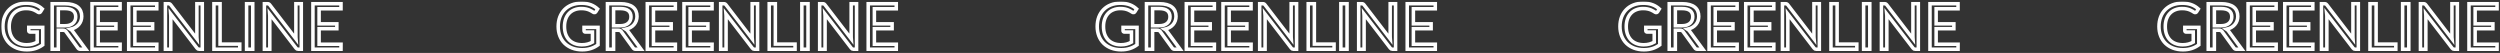
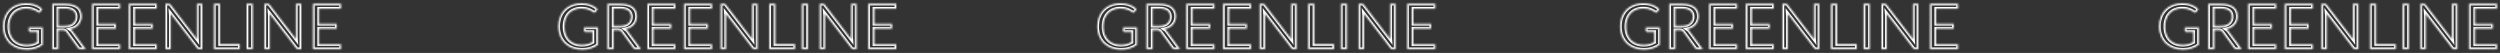
<svg xmlns="http://www.w3.org/2000/svg" width="1416" height="30" viewBox="0 0 1416 30" fill="none">
  <rect x="0" y="0" width="1416" height="30" fill="#333333" stroke="none" />
  <mask id="path-1-outside-1_92_361" maskUnits="userSpaceOnUse" x="0.655" y="0.815" width="1415" height="29" fill="black">
-     <rect fill="white" x="0.655" y="0.815" width="1415" height="29" />
-     <path d="M24.209 25.395C22.913 26.331 21.527 27.033 20.051 27.501C18.587 27.957 16.979 28.185 15.227 28.185C13.151 28.185 11.279 27.867 9.611 27.231C7.943 26.583 6.515 25.683 5.327 24.531C4.151 23.367 3.245 21.975 2.609 20.355C1.973 18.735 1.655 16.953 1.655 15.009C1.655 13.041 1.961 11.247 2.573 9.627C3.197 8.007 4.079 6.621 5.219 5.469C6.359 4.305 7.745 3.405 9.377 2.769C11.009 2.133 12.833 1.815 14.849 1.815C15.869 1.815 16.817 1.893 17.693 2.049C18.569 2.193 19.379 2.409 20.123 2.697C20.867 2.973 21.557 3.315 22.193 3.723C22.829 4.119 23.423 4.569 23.975 5.073L22.985 6.657C22.829 6.897 22.625 7.053 22.373 7.125C22.133 7.185 21.863 7.125 21.563 6.945C21.275 6.777 20.945 6.573 20.573 6.333C20.201 6.093 19.745 5.865 19.205 5.649C18.677 5.421 18.047 5.229 17.315 5.073C16.595 4.917 15.737 4.839 14.741 4.839C13.289 4.839 11.975 5.079 10.799 5.559C9.623 6.027 8.621 6.705 7.793 7.593C6.965 8.469 6.329 9.537 5.885 10.797C5.441 12.045 5.219 13.449 5.219 15.009C5.219 16.629 5.447 18.081 5.903 19.365C6.371 20.637 7.031 21.723 7.883 22.623C8.747 23.511 9.791 24.189 11.015 24.657C12.239 25.125 13.613 25.359 15.137 25.359C15.737 25.359 16.295 25.323 16.811 25.251C17.339 25.179 17.843 25.083 18.323 24.963C18.803 24.831 19.265 24.675 19.709 24.495C20.153 24.303 20.603 24.087 21.059 23.847V18.159H17.045C16.817 18.159 16.631 18.093 16.487 17.961C16.355 17.829 16.289 17.667 16.289 17.475V15.495H24.209V25.395ZM33.028 17.133V27.897H29.554V2.103H36.844C38.476 2.103 39.886 2.271 41.074 2.607C42.262 2.931 43.24 3.405 44.008 4.029C44.788 4.653 45.364 5.409 45.736 6.297C46.108 7.173 46.294 8.157 46.294 9.249C46.294 10.161 46.15 11.013 45.862 11.805C45.574 12.597 45.154 13.311 44.602 13.947C44.062 14.571 43.396 15.111 42.604 15.567C41.824 16.011 40.936 16.341 39.94 16.557C40.396 16.845 40.78 17.211 41.092 17.655L48.616 27.897H45.52C44.884 27.897 44.416 27.651 44.116 27.159L37.42 17.943C37.216 17.655 36.994 17.451 36.754 17.331C36.526 17.199 36.166 17.133 35.674 17.133H33.028ZM33.028 14.595H36.7C37.708 14.595 38.596 14.475 39.364 14.235C40.144 13.983 40.792 13.635 41.308 13.191C41.836 12.735 42.232 12.195 42.496 11.571C42.76 10.947 42.892 10.257 42.892 9.501C42.892 7.965 42.388 6.807 41.38 6.027C40.372 5.247 38.86 4.857 36.844 4.857H33.028V14.595ZM68.018 2.103V4.947H55.616V13.515H65.66V16.251H55.616V25.053H68.036L68.018 27.897H52.124V2.103H68.018ZM88.796 2.103V4.947H76.394V13.515H86.438V16.251H76.394V25.053H88.814L88.796 27.897H72.902V2.103H88.796ZM95.479 2.103C95.635 2.103 95.767 2.115 95.875 2.139C95.983 2.151 96.079 2.181 96.163 2.229C96.247 2.265 96.331 2.325 96.415 2.409C96.499 2.481 96.589 2.577 96.685 2.697L111.607 22.119C111.583 21.807 111.559 21.507 111.535 21.219C111.523 20.919 111.517 20.637 111.517 20.373V2.103H114.577V27.897H112.831C112.555 27.897 112.321 27.849 112.129 27.753C111.949 27.657 111.769 27.495 111.589 27.267L96.667 7.845C96.691 8.145 96.709 8.439 96.721 8.727C96.733 9.015 96.739 9.279 96.739 9.519V27.897H93.679V2.103H95.479ZM124.645 24.963H135.805V27.897H121.171V2.103H124.645V24.963ZM143.155 27.897H139.663V2.103H143.155V27.897ZM151.553 2.103C151.709 2.103 151.841 2.115 151.949 2.139C152.057 2.151 152.153 2.181 152.237 2.229C152.321 2.265 152.405 2.325 152.489 2.409C152.573 2.481 152.663 2.577 152.759 2.697L167.681 22.119C167.657 21.807 167.633 21.507 167.609 21.219C167.597 20.919 167.591 20.637 167.591 20.373V2.103H170.651V27.897H168.905C168.629 27.897 168.395 27.849 168.203 27.753C168.023 27.657 167.843 27.495 167.663 27.267L152.741 7.845C152.765 8.145 152.783 8.439 152.795 8.727C152.807 9.015 152.813 9.279 152.813 9.519V27.897H149.753V2.103H151.553ZM193.139 2.103V4.947H180.737V13.515H190.781V16.251H180.737V25.053H193.157L193.139 27.897H177.245V2.103H193.139ZM338.717 25.395C337.421 26.331 336.035 27.033 334.559 27.501C333.095 27.957 331.487 28.185 329.735 28.185C327.659 28.185 325.787 27.867 324.119 27.231C322.451 26.583 321.023 25.683 319.835 24.531C318.659 23.367 317.753 21.975 317.117 20.355C316.481 18.735 316.163 16.953 316.163 15.009C316.163 13.041 316.469 11.247 317.081 9.627C317.705 8.007 318.587 6.621 319.727 5.469C320.867 4.305 322.253 3.405 323.885 2.769C325.517 2.133 327.341 1.815 329.357 1.815C330.377 1.815 331.325 1.893 332.201 2.049C333.077 2.193 333.887 2.409 334.631 2.697C335.375 2.973 336.065 3.315 336.701 3.723C337.337 4.119 337.931 4.569 338.483 5.073L337.493 6.657C337.337 6.897 337.133 7.053 336.881 7.125C336.641 7.185 336.371 7.125 336.071 6.945C335.783 6.777 335.453 6.573 335.081 6.333C334.709 6.093 334.253 5.865 333.713 5.649C333.185 5.421 332.555 5.229 331.823 5.073C331.103 4.917 330.245 4.839 329.249 4.839C327.797 4.839 326.483 5.079 325.307 5.559C324.131 6.027 323.129 6.705 322.301 7.593C321.473 8.469 320.837 9.537 320.393 10.797C319.949 12.045 319.727 13.449 319.727 15.009C319.727 16.629 319.955 18.081 320.411 19.365C320.879 20.637 321.539 21.723 322.391 22.623C323.255 23.511 324.299 24.189 325.523 24.657C326.747 25.125 328.121 25.359 329.645 25.359C330.245 25.359 330.803 25.323 331.319 25.251C331.847 25.179 332.351 25.083 332.831 24.963C333.311 24.831 333.773 24.675 334.217 24.495C334.661 24.303 335.111 24.087 335.567 23.847V18.159H331.553C331.325 18.159 331.139 18.093 330.995 17.961C330.863 17.829 330.797 17.667 330.797 17.475V15.495H338.717V25.395ZM347.536 17.133V27.897H344.062V2.103H351.352C352.984 2.103 354.394 2.271 355.582 2.607C356.77 2.931 357.748 3.405 358.516 4.029C359.296 4.653 359.872 5.409 360.244 6.297C360.616 7.173 360.802 8.157 360.802 9.249C360.802 10.161 360.658 11.013 360.37 11.805C360.082 12.597 359.662 13.311 359.11 13.947C358.57 14.571 357.904 15.111 357.112 15.567C356.332 16.011 355.444 16.341 354.448 16.557C354.904 16.845 355.288 17.211 355.6 17.655L363.124 27.897H360.028C359.392 27.897 358.924 27.651 358.624 27.159L351.928 17.943C351.724 17.655 351.502 17.451 351.262 17.331C351.034 17.199 350.674 17.133 350.182 17.133H347.536ZM347.536 14.595H351.208C352.216 14.595 353.104 14.475 353.872 14.235C354.652 13.983 355.3 13.635 355.816 13.191C356.344 12.735 356.74 12.195 357.004 11.571C357.268 10.947 357.4 10.257 357.4 9.501C357.4 7.965 356.896 6.807 355.888 6.027C354.88 5.247 353.368 4.857 351.352 4.857H347.536V14.595ZM382.526 2.103V4.947H370.124V13.515H380.168V16.251H370.124V25.053H382.544L382.526 27.897H366.632V2.103H382.526ZM403.303 2.103V4.947H390.901V13.515H400.945V16.251H390.901V25.053H403.321L403.303 27.897H387.409V2.103H403.303ZM409.987 2.103C410.143 2.103 410.275 2.115 410.383 2.139C410.491 2.151 410.587 2.181 410.671 2.229C410.755 2.265 410.839 2.325 410.923 2.409C411.007 2.481 411.097 2.577 411.193 2.697L426.115 22.119C426.091 21.807 426.067 21.507 426.043 21.219C426.031 20.919 426.025 20.637 426.025 20.373V2.103H429.085V27.897H427.339C427.063 27.897 426.829 27.849 426.637 27.753C426.457 27.657 426.277 27.495 426.097 27.267L411.175 7.845C411.199 8.145 411.217 8.439 411.229 8.727C411.241 9.015 411.247 9.279 411.247 9.519V27.897H408.187V2.103H409.987ZM439.153 24.963H450.313V27.897H435.679V2.103H439.153V24.963ZM457.663 27.897H454.171V2.103H457.663V27.897ZM466.061 2.103C466.217 2.103 466.349 2.115 466.457 2.139C466.565 2.151 466.661 2.181 466.745 2.229C466.829 2.265 466.913 2.325 466.997 2.409C467.081 2.481 467.171 2.577 467.267 2.697L482.189 22.119C482.165 21.807 482.141 21.507 482.117 21.219C482.105 20.919 482.099 20.637 482.099 20.373V2.103H485.159V27.897H483.413C483.137 27.897 482.903 27.849 482.711 27.753C482.531 27.657 482.351 27.495 482.171 27.267L467.249 7.845C467.273 8.145 467.291 8.439 467.303 8.727C467.315 9.015 467.321 9.279 467.321 9.519V27.897H464.261V2.103H466.061ZM507.647 2.103V4.947H495.245V13.515H505.289V16.251H495.245V25.053H507.665L507.647 27.897H491.753V2.103H507.647ZM644.014 25.395C642.718 26.331 641.332 27.033 639.856 27.501C638.392 27.957 636.784 28.185 635.032 28.185C632.956 28.185 631.084 27.867 629.416 27.231C627.748 26.583 626.32 25.683 625.132 24.531C623.956 23.367 623.05 21.975 622.414 20.355C621.778 18.735 621.46 16.953 621.46 15.009C621.46 13.041 621.766 11.247 622.378 9.627C623.002 8.007 623.884 6.621 625.024 5.469C626.164 4.305 627.55 3.405 629.182 2.769C630.814 2.133 632.638 1.815 634.654 1.815C635.674 1.815 636.622 1.893 637.498 2.049C638.374 2.193 639.184 2.409 639.928 2.697C640.672 2.973 641.362 3.315 641.998 3.723C642.634 4.119 643.228 4.569 643.78 5.073L642.79 6.657C642.634 6.897 642.43 7.053 642.178 7.125C641.938 7.185 641.668 7.125 641.368 6.945C641.08 6.777 640.75 6.573 640.378 6.333C640.006 6.093 639.55 5.865 639.01 5.649C638.482 5.421 637.852 5.229 637.12 5.073C636.4 4.917 635.542 4.839 634.546 4.839C633.094 4.839 631.78 5.079 630.604 5.559C629.428 6.027 628.426 6.705 627.598 7.593C626.77 8.469 626.134 9.537 625.69 10.797C625.246 12.045 625.024 13.449 625.024 15.009C625.024 16.629 625.252 18.081 625.708 19.365C626.176 20.637 626.836 21.723 627.688 22.623C628.552 23.511 629.596 24.189 630.82 24.657C632.044 25.125 633.418 25.359 634.942 25.359C635.542 25.359 636.1 25.323 636.616 25.251C637.144 25.179 637.648 25.083 638.128 24.963C638.608 24.831 639.07 24.675 639.514 24.495C639.958 24.303 640.408 24.087 640.864 23.847V18.159H636.85C636.622 18.159 636.436 18.093 636.292 17.961C636.16 17.829 636.094 17.667 636.094 17.475V15.495H644.014V25.395ZM652.833 17.133V27.897H649.359V2.103H656.649C658.281 2.103 659.691 2.271 660.879 2.607C662.067 2.931 663.045 3.405 663.813 4.029C664.593 4.653 665.169 5.409 665.541 6.297C665.913 7.173 666.099 8.157 666.099 9.249C666.099 10.161 665.955 11.013 665.667 11.805C665.379 12.597 664.959 13.311 664.407 13.947C663.867 14.571 663.201 15.111 662.409 15.567C661.629 16.011 660.741 16.341 659.745 16.557C660.201 16.845 660.585 17.211 660.897 17.655L668.421 27.897H665.325C664.689 27.897 664.221 27.651 663.921 27.159L657.225 17.943C657.021 17.655 656.799 17.451 656.559 17.331C656.331 17.199 655.971 17.133 655.479 17.133H652.833ZM652.833 14.595H656.505C657.513 14.595 658.401 14.475 659.169 14.235C659.949 13.983 660.597 13.635 661.113 13.191C661.641 12.735 662.037 12.195 662.301 11.571C662.565 10.947 662.697 10.257 662.697 9.501C662.697 7.965 662.193 6.807 661.185 6.027C660.177 5.247 658.665 4.857 656.649 4.857H652.833V14.595ZM687.823 2.103V4.947H675.421V13.515H685.465V16.251H675.421V25.053H687.841L687.823 27.897H671.929V2.103H687.823ZM708.6 2.103V4.947H696.198V13.515H706.242V16.251H696.198V25.053H708.618L708.6 27.897H692.706V2.103H708.6ZM715.284 2.103C715.44 2.103 715.572 2.115 715.68 2.139C715.788 2.151 715.884 2.181 715.968 2.229C716.052 2.265 716.136 2.325 716.22 2.409C716.304 2.481 716.394 2.577 716.49 2.697L731.412 22.119C731.388 21.807 731.364 21.507 731.34 21.219C731.328 20.919 731.322 20.637 731.322 20.373V2.103H734.382V27.897H732.636C732.36 27.897 732.126 27.849 731.934 27.753C731.754 27.657 731.574 27.495 731.394 27.267L716.472 7.845C716.496 8.145 716.514 8.439 716.526 8.727C716.538 9.015 716.544 9.279 716.544 9.519V27.897H713.484V2.103H715.284ZM744.45 24.963H755.61V27.897H740.976V2.103H744.45V24.963ZM762.96 27.897H759.468V2.103H762.96V27.897ZM771.358 2.103C771.514 2.103 771.646 2.115 771.754 2.139C771.862 2.151 771.958 2.181 772.042 2.229C772.126 2.265 772.21 2.325 772.294 2.409C772.378 2.481 772.468 2.577 772.564 2.697L787.486 22.119C787.462 21.807 787.438 21.507 787.414 21.219C787.402 20.919 787.396 20.637 787.396 20.373V2.103H790.456V27.897H788.71C788.434 27.897 788.2 27.849 788.008 27.753C787.828 27.657 787.648 27.495 787.468 27.267L772.546 7.845C772.57 8.145 772.588 8.439 772.6 8.727C772.612 9.015 772.618 9.279 772.618 9.519V27.897H769.558V2.103H771.358ZM812.944 2.103V4.947H800.542V13.515H810.586V16.251H800.542V25.053H812.962L812.944 27.897H797.05V2.103H812.944ZM940.1 25.395C938.804 26.331 937.418 27.033 935.942 27.501C934.478 27.957 932.87 28.185 931.118 28.185C929.042 28.185 927.17 27.867 925.502 27.231C923.834 26.583 922.406 25.683 921.218 24.531C920.042 23.367 919.136 21.975 918.5 20.355C917.864 18.735 917.546 16.953 917.546 15.009C917.546 13.041 917.852 11.247 918.464 9.627C919.088 8.007 919.97 6.621 921.11 5.469C922.25 4.305 923.636 3.405 925.268 2.769C926.9 2.133 928.724 1.815 930.74 1.815C931.76 1.815 932.708 1.893 933.584 2.049C934.46 2.193 935.27 2.409 936.014 2.697C936.758 2.973 937.448 3.315 938.084 3.723C938.72 4.119 939.314 4.569 939.866 5.073L938.876 6.657C938.72 6.897 938.516 7.053 938.264 7.125C938.024 7.185 937.754 7.125 937.454 6.945C937.166 6.777 936.836 6.573 936.464 6.333C936.092 6.093 935.636 5.865 935.096 5.649C934.568 5.421 933.938 5.229 933.206 5.073C932.486 4.917 931.628 4.839 930.632 4.839C929.18 4.839 927.866 5.079 926.69 5.559C925.514 6.027 924.512 6.705 923.684 7.593C922.856 8.469 922.22 9.537 921.776 10.797C921.332 12.045 921.11 13.449 921.11 15.009C921.11 16.629 921.338 18.081 921.794 19.365C922.262 20.637 922.922 21.723 923.774 22.623C924.638 23.511 925.682 24.189 926.906 24.657C928.13 25.125 929.504 25.359 931.028 25.359C931.628 25.359 932.186 25.323 932.702 25.251C933.23 25.179 933.734 25.083 934.214 24.963C934.694 24.831 935.156 24.675 935.6 24.495C936.044 24.303 936.494 24.087 936.95 23.847V18.159H932.936C932.708 18.159 932.522 18.093 932.378 17.961C932.246 17.829 932.18 17.667 932.18 17.475V15.495H940.1V25.395ZM948.919 17.133V27.897H945.445V2.103H952.735C954.367 2.103 955.777 2.271 956.965 2.607C958.153 2.931 959.131 3.405 959.899 4.029C960.679 4.653 961.255 5.409 961.627 6.297C961.999 7.173 962.185 8.157 962.185 9.249C962.185 10.161 962.041 11.013 961.753 11.805C961.465 12.597 961.045 13.311 960.493 13.947C959.953 14.571 959.287 15.111 958.495 15.567C957.715 16.011 956.827 16.341 955.831 16.557C956.287 16.845 956.671 17.211 956.983 17.655L964.507 27.897H961.411C960.775 27.897 960.307 27.651 960.007 27.159L953.311 17.943C953.107 17.655 952.885 17.451 952.645 17.331C952.417 17.199 952.057 17.133 951.565 17.133H948.919ZM948.919 14.595H952.591C953.599 14.595 954.487 14.475 955.255 14.235C956.035 13.983 956.683 13.635 957.199 13.191C957.727 12.735 958.123 12.195 958.387 11.571C958.651 10.947 958.783 10.257 958.783 9.501C958.783 7.965 958.279 6.807 957.271 6.027C956.263 5.247 954.751 4.857 952.735 4.857H948.919V14.595ZM983.909 2.103V4.947H971.507V13.515H981.551V16.251H971.507V25.053H983.927L983.909 27.897H968.015V2.103H983.909ZM1004.69 2.103V4.947H992.284V13.515H1002.33V16.251H992.284V25.053H1004.7L1004.69 27.897H988.792V2.103H1004.69ZM1011.37 2.103C1011.53 2.103 1011.66 2.115 1011.77 2.139C1011.87 2.151 1011.97 2.181 1012.05 2.229C1012.14 2.265 1012.22 2.325 1012.31 2.409C1012.39 2.481 1012.48 2.577 1012.58 2.697L1027.5 22.119C1027.47 21.807 1027.45 21.507 1027.43 21.219C1027.41 20.919 1027.41 20.637 1027.41 20.373V2.103H1030.47V27.897H1028.72C1028.45 27.897 1028.21 27.849 1028.02 27.753C1027.84 27.657 1027.66 27.495 1027.48 27.267L1012.56 7.845C1012.58 8.145 1012.6 8.439 1012.61 8.727C1012.62 9.015 1012.63 9.279 1012.63 9.519V27.897H1009.57V2.103H1011.37ZM1040.54 24.963H1051.7V27.897H1037.06V2.103H1040.54V24.963ZM1059.05 27.897H1055.55V2.103H1059.05V27.897ZM1067.44 2.103C1067.6 2.103 1067.73 2.115 1067.84 2.139C1067.95 2.151 1068.04 2.181 1068.13 2.229C1068.21 2.265 1068.3 2.325 1068.38 2.409C1068.46 2.481 1068.55 2.577 1068.65 2.697L1083.57 22.119C1083.55 21.807 1083.52 21.507 1083.5 21.219C1083.49 20.919 1083.48 20.637 1083.48 20.373V2.103H1086.54V27.897H1084.8C1084.52 27.897 1084.29 27.849 1084.09 27.753C1083.91 27.657 1083.73 27.495 1083.55 27.267L1068.63 7.845C1068.66 8.145 1068.67 8.439 1068.69 8.727C1068.7 9.015 1068.7 9.279 1068.7 9.519V27.897H1065.64V2.103H1067.44ZM1109.03 2.103V4.947H1096.63V13.515H1106.67V16.251H1096.63V25.053H1109.05L1109.03 27.897H1093.14V2.103H1109.03ZM1245.4 25.395C1244.1 26.331 1242.71 27.033 1241.24 27.501C1239.77 27.957 1238.17 28.185 1236.41 28.185C1234.34 28.185 1232.47 27.867 1230.8 27.231C1229.13 26.583 1227.7 25.683 1226.51 24.531C1225.34 23.367 1224.43 21.975 1223.8 20.355C1223.16 18.735 1222.84 16.953 1222.84 15.009C1222.84 13.041 1223.15 11.247 1223.76 9.627C1224.38 8.007 1225.27 6.621 1226.41 5.469C1227.55 4.305 1228.93 3.405 1230.56 2.769C1232.2 2.133 1234.02 1.815 1236.04 1.815C1237.06 1.815 1238 1.893 1238.88 2.049C1239.76 2.193 1240.57 2.409 1241.31 2.697C1242.05 2.973 1242.74 3.315 1243.38 3.723C1244.02 4.119 1244.61 4.569 1245.16 5.073L1244.17 6.657C1244.02 6.897 1243.81 7.053 1243.56 7.125C1243.32 7.185 1243.05 7.125 1242.75 6.945C1242.46 6.777 1242.13 6.573 1241.76 6.333C1241.39 6.093 1240.93 5.865 1240.39 5.649C1239.86 5.421 1239.23 5.229 1238.5 5.073C1237.78 4.917 1236.92 4.839 1235.93 4.839C1234.48 4.839 1233.16 5.079 1231.99 5.559C1230.81 6.027 1229.81 6.705 1228.98 7.593C1228.15 8.469 1227.52 9.537 1227.07 10.797C1226.63 12.045 1226.41 13.449 1226.41 15.009C1226.41 16.629 1226.63 18.081 1227.09 19.365C1227.56 20.637 1228.22 21.723 1229.07 22.623C1229.93 23.511 1230.98 24.189 1232.2 24.657C1233.43 25.125 1234.8 25.359 1236.32 25.359C1236.92 25.359 1237.48 25.323 1238 25.251C1238.53 25.179 1239.03 25.083 1239.51 24.963C1239.99 24.831 1240.45 24.675 1240.9 24.495C1241.34 24.303 1241.79 24.087 1242.25 23.847V18.159H1238.23C1238 18.159 1237.82 18.093 1237.67 17.961C1237.54 17.829 1237.48 17.667 1237.48 17.475V15.495H1245.4V25.395ZM1254.22 17.133V27.897H1250.74V2.103H1258.03C1259.66 2.103 1261.07 2.271 1262.26 2.607C1263.45 2.931 1264.43 3.405 1265.2 4.029C1265.98 4.653 1266.55 5.409 1266.92 6.297C1267.3 7.173 1267.48 8.157 1267.48 9.249C1267.48 10.161 1267.34 11.013 1267.05 11.805C1266.76 12.597 1266.34 13.311 1265.79 13.947C1265.25 14.571 1264.58 15.111 1263.79 15.567C1263.01 16.011 1262.12 16.341 1261.13 16.557C1261.58 16.845 1261.97 17.211 1262.28 17.655L1269.8 27.897H1266.71C1266.07 27.897 1265.6 27.651 1265.3 27.159L1258.61 17.943C1258.4 17.655 1258.18 17.451 1257.94 17.331C1257.71 17.199 1257.35 17.133 1256.86 17.133H1254.22ZM1254.22 14.595H1257.89C1258.9 14.595 1259.78 14.475 1260.55 14.235C1261.33 13.983 1261.98 13.635 1262.5 13.191C1263.02 12.735 1263.42 12.195 1263.68 11.571C1263.95 10.947 1264.08 10.257 1264.08 9.501C1264.08 7.965 1263.58 6.807 1262.57 6.027C1261.56 5.247 1260.05 4.857 1258.03 4.857H1254.22V14.595ZM1289.21 2.103V4.947H1276.8V13.515H1286.85V16.251H1276.8V25.053H1289.22L1289.21 27.897H1273.31V2.103H1289.21ZM1309.98 2.103V4.947H1297.58V13.515H1307.63V16.251H1297.58V25.053H1310L1309.98 27.897H1294.09V2.103H1309.98ZM1316.67 2.103C1316.82 2.103 1316.95 2.115 1317.06 2.139C1317.17 2.151 1317.27 2.181 1317.35 2.229C1317.43 2.265 1317.52 2.325 1317.6 2.409C1317.69 2.481 1317.78 2.577 1317.87 2.697L1332.79 22.119C1332.77 21.807 1332.75 21.507 1332.72 21.219C1332.71 20.919 1332.7 20.637 1332.7 20.373V2.103H1335.76V27.897H1334.02C1333.74 27.897 1333.51 27.849 1333.32 27.753C1333.14 27.657 1332.96 27.495 1332.78 27.267L1317.85 7.845C1317.88 8.145 1317.9 8.439 1317.91 8.727C1317.92 9.015 1317.93 9.279 1317.93 9.519V27.897H1314.87V2.103H1316.67ZM1345.83 24.963H1356.99V27.897H1342.36V2.103H1345.83V24.963ZM1364.34 27.897H1360.85V2.103H1364.34V27.897ZM1372.74 2.103C1372.9 2.103 1373.03 2.115 1373.14 2.139C1373.24 2.151 1373.34 2.181 1373.42 2.229C1373.51 2.265 1373.59 2.325 1373.68 2.409C1373.76 2.481 1373.85 2.577 1373.95 2.697L1388.87 22.119C1388.84 21.807 1388.82 21.507 1388.8 21.219C1388.78 20.919 1388.78 20.637 1388.78 20.373V2.103H1391.84V27.897H1390.09C1389.82 27.897 1389.58 27.849 1389.39 27.753C1389.21 27.657 1389.03 27.495 1388.85 27.267L1373.93 7.845C1373.95 8.145 1373.97 8.439 1373.98 8.727C1373.99 9.015 1374 9.279 1374 9.519V27.897H1370.94V2.103H1372.74ZM1414.33 2.103V4.947H1401.92V13.515H1411.97V16.251H1401.92V25.053H1414.34L1414.33 27.897H1398.43V2.103H1414.33Z" />
+     <path d="M24.209 25.395C22.913 26.331 21.527 27.033 20.051 27.501C18.587 27.957 16.979 28.185 15.227 28.185C13.151 28.185 11.279 27.867 9.611 27.231C7.943 26.583 6.515 25.683 5.327 24.531C4.151 23.367 3.245 21.975 2.609 20.355C1.973 18.735 1.655 16.953 1.655 15.009C1.655 13.041 1.961 11.247 2.573 9.627C3.197 8.007 4.079 6.621 5.219 5.469C6.359 4.305 7.745 3.405 9.377 2.769C11.009 2.133 12.833 1.815 14.849 1.815C15.869 1.815 16.817 1.893 17.693 2.049C18.569 2.193 19.379 2.409 20.123 2.697C20.867 2.973 21.557 3.315 22.193 3.723C22.829 4.119 23.423 4.569 23.975 5.073L22.985 6.657C22.829 6.897 22.625 7.053 22.373 7.125C22.133 7.185 21.863 7.125 21.563 6.945C21.275 6.777 20.945 6.573 20.573 6.333C20.201 6.093 19.745 5.865 19.205 5.649C18.677 5.421 18.047 5.229 17.315 5.073C16.595 4.917 15.737 4.839 14.741 4.839C13.289 4.839 11.975 5.079 10.799 5.559C9.623 6.027 8.621 6.705 7.793 7.593C6.965 8.469 6.329 9.537 5.885 10.797C5.441 12.045 5.219 13.449 5.219 15.009C5.219 16.629 5.447 18.081 5.903 19.365C6.371 20.637 7.031 21.723 7.883 22.623C8.747 23.511 9.791 24.189 11.015 24.657C12.239 25.125 13.613 25.359 15.137 25.359C15.737 25.359 16.295 25.323 16.811 25.251C17.339 25.179 17.843 25.083 18.323 24.963C18.803 24.831 19.265 24.675 19.709 24.495C20.153 24.303 20.603 24.087 21.059 23.847V18.159H17.045C16.817 18.159 16.631 18.093 16.487 17.961C16.355 17.829 16.289 17.667 16.289 17.475V15.495H24.209V25.395ZM33.028 17.133V27.897H29.554V2.103H36.844C38.476 2.103 39.886 2.271 41.074 2.607C42.262 2.931 43.24 3.405 44.008 4.029C44.788 4.653 45.364 5.409 45.736 6.297C46.108 7.173 46.294 8.157 46.294 9.249C46.294 10.161 46.15 11.013 45.862 11.805C45.574 12.597 45.154 13.311 44.602 13.947C44.062 14.571 43.396 15.111 42.604 15.567C41.824 16.011 40.936 16.341 39.94 16.557C40.396 16.845 40.78 17.211 41.092 17.655L48.616 27.897H45.52C44.884 27.897 44.416 27.651 44.116 27.159L37.42 17.943C37.216 17.655 36.994 17.451 36.754 17.331C36.526 17.199 36.166 17.133 35.674 17.133H33.028ZM33.028 14.595H36.7C37.708 14.595 38.596 14.475 39.364 14.235C40.144 13.983 40.792 13.635 41.308 13.191C41.836 12.735 42.232 12.195 42.496 11.571C42.76 10.947 42.892 10.257 42.892 9.501C42.892 7.965 42.388 6.807 41.38 6.027C40.372 5.247 38.86 4.857 36.844 4.857H33.028V14.595ZM68.018 2.103V4.947H55.616V13.515H65.66V16.251H55.616V25.053H68.036L68.018 27.897H52.124V2.103H68.018ZM88.796 2.103V4.947H76.394V13.515H86.438V16.251H76.394V25.053H88.814L88.796 27.897H72.902V2.103H88.796ZM95.479 2.103C95.635 2.103 95.767 2.115 95.875 2.139C95.983 2.151 96.079 2.181 96.163 2.229C96.247 2.265 96.331 2.325 96.415 2.409C96.499 2.481 96.589 2.577 96.685 2.697L111.607 22.119C111.583 21.807 111.559 21.507 111.535 21.219C111.523 20.919 111.517 20.637 111.517 20.373V2.103H114.577V27.897H112.831C112.555 27.897 112.321 27.849 112.129 27.753C111.949 27.657 111.769 27.495 111.589 27.267L96.667 7.845C96.691 8.145 96.709 8.439 96.721 8.727C96.733 9.015 96.739 9.279 96.739 9.519V27.897H93.679V2.103H95.479ZM124.645 24.963H135.805V27.897H121.171V2.103H124.645V24.963ZM143.155 27.897H139.663V2.103H143.155V27.897ZM151.553 2.103C151.709 2.103 151.841 2.115 151.949 2.139C152.057 2.151 152.153 2.181 152.237 2.229C152.321 2.265 152.405 2.325 152.489 2.409C152.573 2.481 152.663 2.577 152.759 2.697L167.681 22.119C167.657 21.807 167.633 21.507 167.609 21.219C167.597 20.919 167.591 20.637 167.591 20.373V2.103H170.651V27.897H168.905C168.629 27.897 168.395 27.849 168.203 27.753C168.023 27.657 167.843 27.495 167.663 27.267L152.741 7.845C152.765 8.145 152.783 8.439 152.795 8.727C152.807 9.015 152.813 9.279 152.813 9.519V27.897H149.753V2.103H151.553ZM193.139 2.103V4.947H180.737V13.515H190.781V16.251H180.737V25.053H193.157L193.139 27.897H177.245V2.103H193.139ZM338.717 25.395C337.421 26.331 336.035 27.033 334.559 27.501C333.095 27.957 331.487 28.185 329.735 28.185C327.659 28.185 325.787 27.867 324.119 27.231C322.451 26.583 321.023 25.683 319.835 24.531C318.659 23.367 317.753 21.975 317.117 20.355C316.481 18.735 316.163 16.953 316.163 15.009C316.163 13.041 316.469 11.247 317.081 9.627C317.705 8.007 318.587 6.621 319.727 5.469C320.867 4.305 322.253 3.405 323.885 2.769C325.517 2.133 327.341 1.815 329.357 1.815C330.377 1.815 331.325 1.893 332.201 2.049C333.077 2.193 333.887 2.409 334.631 2.697C335.375 2.973 336.065 3.315 336.701 3.723C337.337 4.119 337.931 4.569 338.483 5.073L337.493 6.657C337.337 6.897 337.133 7.053 336.881 7.125C336.641 7.185 336.371 7.125 336.071 6.945C335.783 6.777 335.453 6.573 335.081 6.333C334.709 6.093 334.253 5.865 333.713 5.649C333.185 5.421 332.555 5.229 331.823 5.073C331.103 4.917 330.245 4.839 329.249 4.839C327.797 4.839 326.483 5.079 325.307 5.559C324.131 6.027 323.129 6.705 322.301 7.593C321.473 8.469 320.837 9.537 320.393 10.797C319.949 12.045 319.727 13.449 319.727 15.009C319.727 16.629 319.955 18.081 320.411 19.365C320.879 20.637 321.539 21.723 322.391 22.623C323.255 23.511 324.299 24.189 325.523 24.657C326.747 25.125 328.121 25.359 329.645 25.359C330.245 25.359 330.803 25.323 331.319 25.251C331.847 25.179 332.351 25.083 332.831 24.963C333.311 24.831 333.773 24.675 334.217 24.495C334.661 24.303 335.111 24.087 335.567 23.847V18.159H331.553C331.325 18.159 331.139 18.093 330.995 17.961C330.863 17.829 330.797 17.667 330.797 17.475V15.495H338.717V25.395ZM347.536 17.133V27.897H344.062V2.103H351.352C352.984 2.103 354.394 2.271 355.582 2.607C356.77 2.931 357.748 3.405 358.516 4.029C359.296 4.653 359.872 5.409 360.244 6.297C360.616 7.173 360.802 8.157 360.802 9.249C360.802 10.161 360.658 11.013 360.37 11.805C360.082 12.597 359.662 13.311 359.11 13.947C358.57 14.571 357.904 15.111 357.112 15.567C356.332 16.011 355.444 16.341 354.448 16.557C354.904 16.845 355.288 17.211 355.6 17.655L363.124 27.897H360.028C359.392 27.897 358.924 27.651 358.624 27.159L351.928 17.943C351.724 17.655 351.502 17.451 351.262 17.331C351.034 17.199 350.674 17.133 350.182 17.133H347.536ZM347.536 14.595H351.208C352.216 14.595 353.104 14.475 353.872 14.235C354.652 13.983 355.3 13.635 355.816 13.191C356.344 12.735 356.74 12.195 357.004 11.571C357.268 10.947 357.4 10.257 357.4 9.501C357.4 7.965 356.896 6.807 355.888 6.027C354.88 5.247 353.368 4.857 351.352 4.857H347.536V14.595ZM382.526 2.103V4.947H370.124V13.515H380.168V16.251H370.124V25.053H382.544L382.526 27.897H366.632V2.103H382.526ZM403.303 2.103V4.947H390.901V13.515H400.945V16.251H390.901V25.053H403.321L403.303 27.897H387.409V2.103H403.303ZM409.987 2.103C410.143 2.103 410.275 2.115 410.383 2.139C410.491 2.151 410.587 2.181 410.671 2.229C410.755 2.265 410.839 2.325 410.923 2.409C411.007 2.481 411.097 2.577 411.193 2.697L426.115 22.119C426.091 21.807 426.067 21.507 426.043 21.219C426.031 20.919 426.025 20.637 426.025 20.373V2.103H429.085V27.897H427.339C427.063 27.897 426.829 27.849 426.637 27.753C426.457 27.657 426.277 27.495 426.097 27.267L411.175 7.845C411.199 8.145 411.217 8.439 411.229 8.727C411.241 9.015 411.247 9.279 411.247 9.519V27.897H408.187V2.103H409.987ZM439.153 24.963H450.313V27.897H435.679V2.103H439.153V24.963ZM457.663 27.897H454.171V2.103H457.663V27.897ZM466.061 2.103C466.217 2.103 466.349 2.115 466.457 2.139C466.565 2.151 466.661 2.181 466.745 2.229C466.829 2.265 466.913 2.325 466.997 2.409C467.081 2.481 467.171 2.577 467.267 2.697L482.189 22.119C482.165 21.807 482.141 21.507 482.117 21.219C482.105 20.919 482.099 20.637 482.099 20.373V2.103H485.159V27.897H483.413C483.137 27.897 482.903 27.849 482.711 27.753C482.531 27.657 482.351 27.495 482.171 27.267L467.249 7.845C467.273 8.145 467.291 8.439 467.303 8.727C467.315 9.015 467.321 9.279 467.321 9.519V27.897H464.261V2.103H466.061ZM507.647 2.103V4.947H495.245V13.515H505.289V16.251H495.245V25.053H507.665L507.647 27.897H491.753V2.103H507.647ZM644.014 25.395C642.718 26.331 641.332 27.033 639.856 27.501C638.392 27.957 636.784 28.185 635.032 28.185C632.956 28.185 631.084 27.867 629.416 27.231C627.748 26.583 626.32 25.683 625.132 24.531C623.956 23.367 623.05 21.975 622.414 20.355C621.778 18.735 621.46 16.953 621.46 15.009C621.46 13.041 621.766 11.247 622.378 9.627C623.002 8.007 623.884 6.621 625.024 5.469C626.164 4.305 627.55 3.405 629.182 2.769C630.814 2.133 632.638 1.815 634.654 1.815C635.674 1.815 636.622 1.893 637.498 2.049C638.374 2.193 639.184 2.409 639.928 2.697C640.672 2.973 641.362 3.315 641.998 3.723C642.634 4.119 643.228 4.569 643.78 5.073L642.79 6.657C642.634 6.897 642.43 7.053 642.178 7.125C641.938 7.185 641.668 7.125 641.368 6.945C641.08 6.777 640.75 6.573 640.378 6.333C640.006 6.093 639.55 5.865 639.01 5.649C638.482 5.421 637.852 5.229 637.12 5.073C636.4 4.917 635.542 4.839 634.546 4.839C633.094 4.839 631.78 5.079 630.604 5.559C629.428 6.027 628.426 6.705 627.598 7.593C626.77 8.469 626.134 9.537 625.69 10.797C625.246 12.045 625.024 13.449 625.024 15.009C625.024 16.629 625.252 18.081 625.708 19.365C626.176 20.637 626.836 21.723 627.688 22.623C628.552 23.511 629.596 24.189 630.82 24.657C632.044 25.125 633.418 25.359 634.942 25.359C635.542 25.359 636.1 25.323 636.616 25.251C637.144 25.179 637.648 25.083 638.128 24.963C638.608 24.831 639.07 24.675 639.514 24.495C639.958 24.303 640.408 24.087 640.864 23.847V18.159H636.85C636.622 18.159 636.436 18.093 636.292 17.961C636.16 17.829 636.094 17.667 636.094 17.475V15.495H644.014V25.395ZM652.833 17.133V27.897H649.359V2.103H656.649C658.281 2.103 659.691 2.271 660.879 2.607C662.067 2.931 663.045 3.405 663.813 4.029C664.593 4.653 665.169 5.409 665.541 6.297C665.913 7.173 666.099 8.157 666.099 9.249C666.099 10.161 665.955 11.013 665.667 11.805C665.379 12.597 664.959 13.311 664.407 13.947C663.867 14.571 663.201 15.111 662.409 15.567C661.629 16.011 660.741 16.341 659.745 16.557C660.201 16.845 660.585 17.211 660.897 17.655L668.421 27.897H665.325C664.689 27.897 664.221 27.651 663.921 27.159L657.225 17.943C657.021 17.655 656.799 17.451 656.559 17.331C656.331 17.199 655.971 17.133 655.479 17.133H652.833ZM652.833 14.595H656.505C657.513 14.595 658.401 14.475 659.169 14.235C659.949 13.983 660.597 13.635 661.113 13.191C661.641 12.735 662.037 12.195 662.301 11.571C662.565 10.947 662.697 10.257 662.697 9.501C662.697 7.965 662.193 6.807 661.185 6.027C660.177 5.247 658.665 4.857 656.649 4.857H652.833V14.595ZM687.823 2.103V4.947H675.421V13.515H685.465V16.251H675.421V25.053H687.841L687.823 27.897H671.929V2.103H687.823ZM708.6 2.103V4.947H696.198V13.515H706.242V16.251H696.198V25.053H708.618L708.6 27.897H692.706V2.103H708.6ZM715.284 2.103C715.44 2.103 715.572 2.115 715.68 2.139C715.788 2.151 715.884 2.181 715.968 2.229C716.052 2.265 716.136 2.325 716.22 2.409C716.304 2.481 716.394 2.577 716.49 2.697L731.412 22.119C731.388 21.807 731.364 21.507 731.34 21.219C731.328 20.919 731.322 20.637 731.322 20.373V2.103H734.382V27.897H732.636C732.36 27.897 732.126 27.849 731.934 27.753C731.754 27.657 731.574 27.495 731.394 27.267L716.472 7.845C716.496 8.145 716.514 8.439 716.526 8.727C716.538 9.015 716.544 9.279 716.544 9.519V27.897H713.484V2.103H715.284ZM744.45 24.963H755.61V27.897H740.976V2.103H744.45V24.963ZM762.96 27.897H759.468V2.103H762.96V27.897ZM771.358 2.103C771.514 2.103 771.646 2.115 771.754 2.139C771.862 2.151 771.958 2.181 772.042 2.229C772.126 2.265 772.21 2.325 772.294 2.409C772.378 2.481 772.468 2.577 772.564 2.697L787.486 22.119C787.462 21.807 787.438 21.507 787.414 21.219C787.402 20.919 787.396 20.637 787.396 20.373V2.103H790.456V27.897H788.71C788.434 27.897 788.2 27.849 788.008 27.753C787.828 27.657 787.648 27.495 787.468 27.267L772.546 7.845C772.57 8.145 772.588 8.439 772.6 8.727C772.612 9.015 772.618 9.279 772.618 9.519V27.897H769.558V2.103H771.358ZM812.944 2.103V4.947H800.542V13.515H810.586V16.251H800.542V25.053H812.962L812.944 27.897H797.05V2.103H812.944ZM940.1 25.395C938.804 26.331 937.418 27.033 935.942 27.501C934.478 27.957 932.87 28.185 931.118 28.185C929.042 28.185 927.17 27.867 925.502 27.231C923.834 26.583 922.406 25.683 921.218 24.531C920.042 23.367 919.136 21.975 918.5 20.355C917.864 18.735 917.546 16.953 917.546 15.009C917.546 13.041 917.852 11.247 918.464 9.627C919.088 8.007 919.97 6.621 921.11 5.469C922.25 4.305 923.636 3.405 925.268 2.769C926.9 2.133 928.724 1.815 930.74 1.815C931.76 1.815 932.708 1.893 933.584 2.049C934.46 2.193 935.27 2.409 936.014 2.697C936.758 2.973 937.448 3.315 938.084 3.723C938.72 4.119 939.314 4.569 939.866 5.073L938.876 6.657C938.72 6.897 938.516 7.053 938.264 7.125C938.024 7.185 937.754 7.125 937.454 6.945C937.166 6.777 936.836 6.573 936.464 6.333C936.092 6.093 935.636 5.865 935.096 5.649C934.568 5.421 933.938 5.229 933.206 5.073C932.486 4.917 931.628 4.839 930.632 4.839C929.18 4.839 927.866 5.079 926.69 5.559C925.514 6.027 924.512 6.705 923.684 7.593C922.856 8.469 922.22 9.537 921.776 10.797C921.332 12.045 921.11 13.449 921.11 15.009C921.11 16.629 921.338 18.081 921.794 19.365C922.262 20.637 922.922 21.723 923.774 22.623C924.638 23.511 925.682 24.189 926.906 24.657C928.13 25.125 929.504 25.359 931.028 25.359C931.628 25.359 932.186 25.323 932.702 25.251C933.23 25.179 933.734 25.083 934.214 24.963C934.694 24.831 935.156 24.675 935.6 24.495C936.044 24.303 936.494 24.087 936.95 23.847V18.159H932.936C932.708 18.159 932.522 18.093 932.378 17.961C932.246 17.829 932.18 17.667 932.18 17.475V15.495H940.1V25.395ZM948.919 17.133V27.897H945.445V2.103H952.735C954.367 2.103 955.777 2.271 956.965 2.607C958.153 2.931 959.131 3.405 959.899 4.029C960.679 4.653 961.255 5.409 961.627 6.297C961.999 7.173 962.185 8.157 962.185 9.249C962.185 10.161 962.041 11.013 961.753 11.805C961.465 12.597 961.045 13.311 960.493 13.947C959.953 14.571 959.287 15.111 958.495 15.567C957.715 16.011 956.827 16.341 955.831 16.557C956.287 16.845 956.671 17.211 956.983 17.655L964.507 27.897H961.411C960.775 27.897 960.307 27.651 960.007 27.159L953.311 17.943C953.107 17.655 952.885 17.451 952.645 17.331C952.417 17.199 952.057 17.133 951.565 17.133H948.919ZM948.919 14.595H952.591C953.599 14.595 954.487 14.475 955.255 14.235C956.035 13.983 956.683 13.635 957.199 13.191C957.727 12.735 958.123 12.195 958.387 11.571C958.651 10.947 958.783 10.257 958.783 9.501C958.783 7.965 958.279 6.807 957.271 6.027C956.263 5.247 954.751 4.857 952.735 4.857H948.919V14.595ZM983.909 2.103V4.947H971.507V13.515H981.551V16.251H971.507V25.053H983.927L983.909 27.897H968.015V2.103H983.909ZM1004.69 2.103V4.947H992.284V13.515H1002.33V16.251H992.284V25.053H1004.7L1004.69 27.897H988.792V2.103H1004.69ZM1011.37 2.103C1011.53 2.103 1011.66 2.115 1011.77 2.139C1011.87 2.151 1011.97 2.181 1012.05 2.229C1012.14 2.265 1012.22 2.325 1012.31 2.409C1012.39 2.481 1012.48 2.577 1012.58 2.697L1027.5 22.119C1027.47 21.807 1027.45 21.507 1027.43 21.219C1027.41 20.919 1027.41 20.637 1027.41 20.373V2.103H1030.47V27.897H1028.72C1028.45 27.897 1028.21 27.849 1028.02 27.753C1027.84 27.657 1027.66 27.495 1027.48 27.267L1012.56 7.845C1012.58 8.145 1012.6 8.439 1012.61 8.727C1012.62 9.015 1012.63 9.279 1012.63 9.519V27.897H1009.57V2.103H1011.37ZM1040.54 24.963H1051.7V27.897H1037.06V2.103H1040.54V24.963ZM1059.05 27.897H1055.55V2.103H1059.05V27.897ZM1067.44 2.103C1067.6 2.103 1067.73 2.115 1067.84 2.139C1067.95 2.151 1068.04 2.181 1068.13 2.229C1068.21 2.265 1068.3 2.325 1068.38 2.409C1068.46 2.481 1068.55 2.577 1068.65 2.697L1083.57 22.119C1083.55 21.807 1083.52 21.507 1083.5 21.219C1083.49 20.919 1083.48 20.637 1083.48 20.373V2.103H1086.54V27.897H1084.8C1084.52 27.897 1084.29 27.849 1084.09 27.753C1083.91 27.657 1083.73 27.495 1083.55 27.267L1068.63 7.845C1068.66 8.145 1068.67 8.439 1068.69 8.727C1068.7 9.015 1068.7 9.279 1068.7 9.519V27.897H1065.64V2.103H1067.44ZM1109.03 2.103V4.947H1096.63V13.515H1106.67V16.251H1096.63V25.053H1109.05L1109.03 27.897H1093.14V2.103H1109.03ZM1245.4 25.395C1244.1 26.331 1242.71 27.033 1241.24 27.501C1239.77 27.957 1238.17 28.185 1236.41 28.185C1234.34 28.185 1232.47 27.867 1230.8 27.231C1229.13 26.583 1227.7 25.683 1226.51 24.531C1225.34 23.367 1224.43 21.975 1223.8 20.355C1223.16 18.735 1222.84 16.953 1222.84 15.009C1222.84 13.041 1223.15 11.247 1223.76 9.627C1224.38 8.007 1225.27 6.621 1226.41 5.469C1227.55 4.305 1228.93 3.405 1230.56 2.769C1232.2 2.133 1234.02 1.815 1236.04 1.815C1237.06 1.815 1238 1.893 1238.88 2.049C1239.76 2.193 1240.57 2.409 1241.31 2.697C1242.05 2.973 1242.74 3.315 1243.38 3.723C1244.02 4.119 1244.61 4.569 1245.16 5.073L1244.17 6.657C1244.02 6.897 1243.81 7.053 1243.56 7.125C1243.32 7.185 1243.05 7.125 1242.75 6.945C1242.46 6.777 1242.13 6.573 1241.76 6.333C1241.39 6.093 1240.93 5.865 1240.39 5.649C1239.86 5.421 1239.23 5.229 1238.5 5.073C1237.78 4.917 1236.92 4.839 1235.93 4.839C1234.48 4.839 1233.16 5.079 1231.99 5.559C1230.81 6.027 1229.81 6.705 1228.98 7.593C1228.15 8.469 1227.52 9.537 1227.07 10.797C1226.63 12.045 1226.41 13.449 1226.41 15.009C1226.41 16.629 1226.63 18.081 1227.09 19.365C1227.56 20.637 1228.22 21.723 1229.07 22.623C1229.93 23.511 1230.98 24.189 1232.2 24.657C1233.43 25.125 1234.8 25.359 1236.32 25.359C1236.92 25.359 1237.48 25.323 1238 25.251C1238.53 25.179 1239.03 25.083 1239.51 24.963C1239.99 24.831 1240.45 24.675 1240.9 24.495C1241.34 24.303 1241.79 24.087 1242.25 23.847V18.159H1238.23C1238 18.159 1237.82 18.093 1237.67 17.961C1237.54 17.829 1237.48 17.667 1237.48 17.475V15.495H1245.4V25.395ZM1254.22 17.133V27.897H1250.74V2.103H1258.03C1259.66 2.103 1261.07 2.271 1262.26 2.607C1263.45 2.931 1264.43 3.405 1265.2 4.029C1265.98 4.653 1266.55 5.409 1266.92 6.297C1267.3 7.173 1267.48 8.157 1267.48 9.249C1267.48 10.161 1267.34 11.013 1267.05 11.805C1266.76 12.597 1266.34 13.311 1265.79 13.947C1265.25 14.571 1264.58 15.111 1263.79 15.567C1263.01 16.011 1262.12 16.341 1261.13 16.557C1261.58 16.845 1261.97 17.211 1262.28 17.655L1269.8 27.897H1266.71C1266.07 27.897 1265.6 27.651 1265.3 27.159L1258.61 17.943C1258.4 17.655 1258.18 17.451 1257.94 17.331C1257.71 17.199 1257.35 17.133 1256.86 17.133H1254.22ZM1254.22 14.595H1257.89C1258.9 14.595 1259.78 14.475 1260.55 14.235C1261.33 13.983 1261.98 13.635 1262.5 13.191C1263.02 12.735 1263.42 12.195 1263.68 11.571C1263.95 10.947 1264.08 10.257 1264.08 9.501C1264.08 7.965 1263.58 6.807 1262.57 6.027C1261.56 5.247 1260.05 4.857 1258.03 4.857H1254.22V14.595ZM1289.21 2.103V4.947H1276.8V13.515H1286.85V16.251H1276.8V25.053H1289.22L1289.21 27.897H1273.31V2.103H1289.21ZM1309.98 2.103V4.947H1297.58V13.515H1307.63V16.251H1297.58V25.053H1310L1309.98 27.897H1294.09V2.103H1309.98ZM1316.67 2.103C1316.82 2.103 1316.95 2.115 1317.06 2.139C1317.17 2.151 1317.27 2.181 1317.35 2.229C1317.43 2.265 1317.52 2.325 1317.6 2.409C1317.69 2.481 1317.78 2.577 1317.87 2.697L1332.79 22.119C1332.71 20.919 1332.7 20.637 1332.7 20.373V2.103H1335.76V27.897H1334.02C1333.74 27.897 1333.51 27.849 1333.32 27.753C1333.14 27.657 1332.96 27.495 1332.78 27.267L1317.85 7.845C1317.88 8.145 1317.9 8.439 1317.91 8.727C1317.92 9.015 1317.93 9.279 1317.93 9.519V27.897H1314.87V2.103H1316.67ZM1345.83 24.963H1356.99V27.897H1342.36V2.103H1345.83V24.963ZM1364.34 27.897H1360.85V2.103H1364.34V27.897ZM1372.74 2.103C1372.9 2.103 1373.03 2.115 1373.14 2.139C1373.24 2.151 1373.34 2.181 1373.42 2.229C1373.51 2.265 1373.59 2.325 1373.68 2.409C1373.76 2.481 1373.85 2.577 1373.95 2.697L1388.87 22.119C1388.84 21.807 1388.82 21.507 1388.8 21.219C1388.78 20.919 1388.78 20.637 1388.78 20.373V2.103H1391.84V27.897H1390.09C1389.82 27.897 1389.58 27.849 1389.39 27.753C1389.21 27.657 1389.03 27.495 1388.85 27.267L1373.93 7.845C1373.95 8.145 1373.97 8.439 1373.98 8.727C1373.99 9.015 1374 9.279 1374 9.519V27.897H1370.94V2.103H1372.74ZM1414.33 2.103V4.947H1401.92V13.515H1411.97V16.251H1401.92V25.053H1414.34L1414.33 27.897H1398.43V2.103H1414.33Z" />
  </mask>
  <path d="M24.209 25.395C22.913 26.331 21.527 27.033 20.051 27.501C18.587 27.957 16.979 28.185 15.227 28.185C13.151 28.185 11.279 27.867 9.611 27.231C7.943 26.583 6.515 25.683 5.327 24.531C4.151 23.367 3.245 21.975 2.609 20.355C1.973 18.735 1.655 16.953 1.655 15.009C1.655 13.041 1.961 11.247 2.573 9.627C3.197 8.007 4.079 6.621 5.219 5.469C6.359 4.305 7.745 3.405 9.377 2.769C11.009 2.133 12.833 1.815 14.849 1.815C15.869 1.815 16.817 1.893 17.693 2.049C18.569 2.193 19.379 2.409 20.123 2.697C20.867 2.973 21.557 3.315 22.193 3.723C22.829 4.119 23.423 4.569 23.975 5.073L22.985 6.657C22.829 6.897 22.625 7.053 22.373 7.125C22.133 7.185 21.863 7.125 21.563 6.945C21.275 6.777 20.945 6.573 20.573 6.333C20.201 6.093 19.745 5.865 19.205 5.649C18.677 5.421 18.047 5.229 17.315 5.073C16.595 4.917 15.737 4.839 14.741 4.839C13.289 4.839 11.975 5.079 10.799 5.559C9.623 6.027 8.621 6.705 7.793 7.593C6.965 8.469 6.329 9.537 5.885 10.797C5.441 12.045 5.219 13.449 5.219 15.009C5.219 16.629 5.447 18.081 5.903 19.365C6.371 20.637 7.031 21.723 7.883 22.623C8.747 23.511 9.791 24.189 11.015 24.657C12.239 25.125 13.613 25.359 15.137 25.359C15.737 25.359 16.295 25.323 16.811 25.251C17.339 25.179 17.843 25.083 18.323 24.963C18.803 24.831 19.265 24.675 19.709 24.495C20.153 24.303 20.603 24.087 21.059 23.847V18.159H17.045C16.817 18.159 16.631 18.093 16.487 17.961C16.355 17.829 16.289 17.667 16.289 17.475V15.495H24.209V25.395ZM33.028 17.133V27.897H29.554V2.103H36.844C38.476 2.103 39.886 2.271 41.074 2.607C42.262 2.931 43.24 3.405 44.008 4.029C44.788 4.653 45.364 5.409 45.736 6.297C46.108 7.173 46.294 8.157 46.294 9.249C46.294 10.161 46.15 11.013 45.862 11.805C45.574 12.597 45.154 13.311 44.602 13.947C44.062 14.571 43.396 15.111 42.604 15.567C41.824 16.011 40.936 16.341 39.94 16.557C40.396 16.845 40.78 17.211 41.092 17.655L48.616 27.897H45.52C44.884 27.897 44.416 27.651 44.116 27.159L37.42 17.943C37.216 17.655 36.994 17.451 36.754 17.331C36.526 17.199 36.166 17.133 35.674 17.133H33.028ZM33.028 14.595H36.7C37.708 14.595 38.596 14.475 39.364 14.235C40.144 13.983 40.792 13.635 41.308 13.191C41.836 12.735 42.232 12.195 42.496 11.571C42.76 10.947 42.892 10.257 42.892 9.501C42.892 7.965 42.388 6.807 41.38 6.027C40.372 5.247 38.86 4.857 36.844 4.857H33.028V14.595ZM68.018 2.103V4.947H55.616V13.515H65.66V16.251H55.616V25.053H68.036L68.018 27.897H52.124V2.103H68.018ZM88.796 2.103V4.947H76.394V13.515H86.438V16.251H76.394V25.053H88.814L88.796 27.897H72.902V2.103H88.796ZM95.479 2.103C95.635 2.103 95.767 2.115 95.875 2.139C95.983 2.151 96.079 2.181 96.163 2.229C96.247 2.265 96.331 2.325 96.415 2.409C96.499 2.481 96.589 2.577 96.685 2.697L111.607 22.119C111.583 21.807 111.559 21.507 111.535 21.219C111.523 20.919 111.517 20.637 111.517 20.373V2.103H114.577V27.897H112.831C112.555 27.897 112.321 27.849 112.129 27.753C111.949 27.657 111.769 27.495 111.589 27.267L96.667 7.845C96.691 8.145 96.709 8.439 96.721 8.727C96.733 9.015 96.739 9.279 96.739 9.519V27.897H93.679V2.103H95.479ZM124.645 24.963H135.805V27.897H121.171V2.103H124.645V24.963ZM143.155 27.897H139.663V2.103H143.155V27.897ZM151.553 2.103C151.709 2.103 151.841 2.115 151.949 2.139C152.057 2.151 152.153 2.181 152.237 2.229C152.321 2.265 152.405 2.325 152.489 2.409C152.573 2.481 152.663 2.577 152.759 2.697L167.681 22.119C167.657 21.807 167.633 21.507 167.609 21.219C167.597 20.919 167.591 20.637 167.591 20.373V2.103H170.651V27.897H168.905C168.629 27.897 168.395 27.849 168.203 27.753C168.023 27.657 167.843 27.495 167.663 27.267L152.741 7.845C152.765 8.145 152.783 8.439 152.795 8.727C152.807 9.015 152.813 9.279 152.813 9.519V27.897H149.753V2.103H151.553ZM193.139 2.103V4.947H180.737V13.515H190.781V16.251H180.737V25.053H193.157L193.139 27.897H177.245V2.103H193.139ZM338.717 25.395C337.421 26.331 336.035 27.033 334.559 27.501C333.095 27.957 331.487 28.185 329.735 28.185C327.659 28.185 325.787 27.867 324.119 27.231C322.451 26.583 321.023 25.683 319.835 24.531C318.659 23.367 317.753 21.975 317.117 20.355C316.481 18.735 316.163 16.953 316.163 15.009C316.163 13.041 316.469 11.247 317.081 9.627C317.705 8.007 318.587 6.621 319.727 5.469C320.867 4.305 322.253 3.405 323.885 2.769C325.517 2.133 327.341 1.815 329.357 1.815C330.377 1.815 331.325 1.893 332.201 2.049C333.077 2.193 333.887 2.409 334.631 2.697C335.375 2.973 336.065 3.315 336.701 3.723C337.337 4.119 337.931 4.569 338.483 5.073L337.493 6.657C337.337 6.897 337.133 7.053 336.881 7.125C336.641 7.185 336.371 7.125 336.071 6.945C335.783 6.777 335.453 6.573 335.081 6.333C334.709 6.093 334.253 5.865 333.713 5.649C333.185 5.421 332.555 5.229 331.823 5.073C331.103 4.917 330.245 4.839 329.249 4.839C327.797 4.839 326.483 5.079 325.307 5.559C324.131 6.027 323.129 6.705 322.301 7.593C321.473 8.469 320.837 9.537 320.393 10.797C319.949 12.045 319.727 13.449 319.727 15.009C319.727 16.629 319.955 18.081 320.411 19.365C320.879 20.637 321.539 21.723 322.391 22.623C323.255 23.511 324.299 24.189 325.523 24.657C326.747 25.125 328.121 25.359 329.645 25.359C330.245 25.359 330.803 25.323 331.319 25.251C331.847 25.179 332.351 25.083 332.831 24.963C333.311 24.831 333.773 24.675 334.217 24.495C334.661 24.303 335.111 24.087 335.567 23.847V18.159H331.553C331.325 18.159 331.139 18.093 330.995 17.961C330.863 17.829 330.797 17.667 330.797 17.475V15.495H338.717V25.395ZM347.536 17.133V27.897H344.062V2.103H351.352C352.984 2.103 354.394 2.271 355.582 2.607C356.77 2.931 357.748 3.405 358.516 4.029C359.296 4.653 359.872 5.409 360.244 6.297C360.616 7.173 360.802 8.157 360.802 9.249C360.802 10.161 360.658 11.013 360.37 11.805C360.082 12.597 359.662 13.311 359.11 13.947C358.57 14.571 357.904 15.111 357.112 15.567C356.332 16.011 355.444 16.341 354.448 16.557C354.904 16.845 355.288 17.211 355.6 17.655L363.124 27.897H360.028C359.392 27.897 358.924 27.651 358.624 27.159L351.928 17.943C351.724 17.655 351.502 17.451 351.262 17.331C351.034 17.199 350.674 17.133 350.182 17.133H347.536ZM347.536 14.595H351.208C352.216 14.595 353.104 14.475 353.872 14.235C354.652 13.983 355.3 13.635 355.816 13.191C356.344 12.735 356.74 12.195 357.004 11.571C357.268 10.947 357.4 10.257 357.4 9.501C357.4 7.965 356.896 6.807 355.888 6.027C354.88 5.247 353.368 4.857 351.352 4.857H347.536V14.595ZM382.526 2.103V4.947H370.124V13.515H380.168V16.251H370.124V25.053H382.544L382.526 27.897H366.632V2.103H382.526ZM403.303 2.103V4.947H390.901V13.515H400.945V16.251H390.901V25.053H403.321L403.303 27.897H387.409V2.103H403.303ZM409.987 2.103C410.143 2.103 410.275 2.115 410.383 2.139C410.491 2.151 410.587 2.181 410.671 2.229C410.755 2.265 410.839 2.325 410.923 2.409C411.007 2.481 411.097 2.577 411.193 2.697L426.115 22.119C426.091 21.807 426.067 21.507 426.043 21.219C426.031 20.919 426.025 20.637 426.025 20.373V2.103H429.085V27.897H427.339C427.063 27.897 426.829 27.849 426.637 27.753C426.457 27.657 426.277 27.495 426.097 27.267L411.175 7.845C411.199 8.145 411.217 8.439 411.229 8.727C411.241 9.015 411.247 9.279 411.247 9.519V27.897H408.187V2.103H409.987ZM439.153 24.963H450.313V27.897H435.679V2.103H439.153V24.963ZM457.663 27.897H454.171V2.103H457.663V27.897ZM466.061 2.103C466.217 2.103 466.349 2.115 466.457 2.139C466.565 2.151 466.661 2.181 466.745 2.229C466.829 2.265 466.913 2.325 466.997 2.409C467.081 2.481 467.171 2.577 467.267 2.697L482.189 22.119C482.165 21.807 482.141 21.507 482.117 21.219C482.105 20.919 482.099 20.637 482.099 20.373V2.103H485.159V27.897H483.413C483.137 27.897 482.903 27.849 482.711 27.753C482.531 27.657 482.351 27.495 482.171 27.267L467.249 7.845C467.273 8.145 467.291 8.439 467.303 8.727C467.315 9.015 467.321 9.279 467.321 9.519V27.897H464.261V2.103H466.061ZM507.647 2.103V4.947H495.245V13.515H505.289V16.251H495.245V25.053H507.665L507.647 27.897H491.753V2.103H507.647ZM644.014 25.395C642.718 26.331 641.332 27.033 639.856 27.501C638.392 27.957 636.784 28.185 635.032 28.185C632.956 28.185 631.084 27.867 629.416 27.231C627.748 26.583 626.32 25.683 625.132 24.531C623.956 23.367 623.05 21.975 622.414 20.355C621.778 18.735 621.46 16.953 621.46 15.009C621.46 13.041 621.766 11.247 622.378 9.627C623.002 8.007 623.884 6.621 625.024 5.469C626.164 4.305 627.55 3.405 629.182 2.769C630.814 2.133 632.638 1.815 634.654 1.815C635.674 1.815 636.622 1.893 637.498 2.049C638.374 2.193 639.184 2.409 639.928 2.697C640.672 2.973 641.362 3.315 641.998 3.723C642.634 4.119 643.228 4.569 643.78 5.073L642.79 6.657C642.634 6.897 642.43 7.053 642.178 7.125C641.938 7.185 641.668 7.125 641.368 6.945C641.08 6.777 640.75 6.573 640.378 6.333C640.006 6.093 639.55 5.865 639.01 5.649C638.482 5.421 637.852 5.229 637.12 5.073C636.4 4.917 635.542 4.839 634.546 4.839C633.094 4.839 631.78 5.079 630.604 5.559C629.428 6.027 628.426 6.705 627.598 7.593C626.77 8.469 626.134 9.537 625.69 10.797C625.246 12.045 625.024 13.449 625.024 15.009C625.024 16.629 625.252 18.081 625.708 19.365C626.176 20.637 626.836 21.723 627.688 22.623C628.552 23.511 629.596 24.189 630.82 24.657C632.044 25.125 633.418 25.359 634.942 25.359C635.542 25.359 636.1 25.323 636.616 25.251C637.144 25.179 637.648 25.083 638.128 24.963C638.608 24.831 639.07 24.675 639.514 24.495C639.958 24.303 640.408 24.087 640.864 23.847V18.159H636.85C636.622 18.159 636.436 18.093 636.292 17.961C636.16 17.829 636.094 17.667 636.094 17.475V15.495H644.014V25.395ZM652.833 17.133V27.897H649.359V2.103H656.649C658.281 2.103 659.691 2.271 660.879 2.607C662.067 2.931 663.045 3.405 663.813 4.029C664.593 4.653 665.169 5.409 665.541 6.297C665.913 7.173 666.099 8.157 666.099 9.249C666.099 10.161 665.955 11.013 665.667 11.805C665.379 12.597 664.959 13.311 664.407 13.947C663.867 14.571 663.201 15.111 662.409 15.567C661.629 16.011 660.741 16.341 659.745 16.557C660.201 16.845 660.585 17.211 660.897 17.655L668.421 27.897H665.325C664.689 27.897 664.221 27.651 663.921 27.159L657.225 17.943C657.021 17.655 656.799 17.451 656.559 17.331C656.331 17.199 655.971 17.133 655.479 17.133H652.833ZM652.833 14.595H656.505C657.513 14.595 658.401 14.475 659.169 14.235C659.949 13.983 660.597 13.635 661.113 13.191C661.641 12.735 662.037 12.195 662.301 11.571C662.565 10.947 662.697 10.257 662.697 9.501C662.697 7.965 662.193 6.807 661.185 6.027C660.177 5.247 658.665 4.857 656.649 4.857H652.833V14.595ZM687.823 2.103V4.947H675.421V13.515H685.465V16.251H675.421V25.053H687.841L687.823 27.897H671.929V2.103H687.823ZM708.6 2.103V4.947H696.198V13.515H706.242V16.251H696.198V25.053H708.618L708.6 27.897H692.706V2.103H708.6ZM715.284 2.103C715.44 2.103 715.572 2.115 715.68 2.139C715.788 2.151 715.884 2.181 715.968 2.229C716.052 2.265 716.136 2.325 716.22 2.409C716.304 2.481 716.394 2.577 716.49 2.697L731.412 22.119C731.388 21.807 731.364 21.507 731.34 21.219C731.328 20.919 731.322 20.637 731.322 20.373V2.103H734.382V27.897H732.636C732.36 27.897 732.126 27.849 731.934 27.753C731.754 27.657 731.574 27.495 731.394 27.267L716.472 7.845C716.496 8.145 716.514 8.439 716.526 8.727C716.538 9.015 716.544 9.279 716.544 9.519V27.897H713.484V2.103H715.284ZM744.45 24.963H755.61V27.897H740.976V2.103H744.45V24.963ZM762.96 27.897H759.468V2.103H762.96V27.897ZM771.358 2.103C771.514 2.103 771.646 2.115 771.754 2.139C771.862 2.151 771.958 2.181 772.042 2.229C772.126 2.265 772.21 2.325 772.294 2.409C772.378 2.481 772.468 2.577 772.564 2.697L787.486 22.119C787.462 21.807 787.438 21.507 787.414 21.219C787.402 20.919 787.396 20.637 787.396 20.373V2.103H790.456V27.897H788.71C788.434 27.897 788.2 27.849 788.008 27.753C787.828 27.657 787.648 27.495 787.468 27.267L772.546 7.845C772.57 8.145 772.588 8.439 772.6 8.727C772.612 9.015 772.618 9.279 772.618 9.519V27.897H769.558V2.103H771.358ZM812.944 2.103V4.947H800.542V13.515H810.586V16.251H800.542V25.053H812.962L812.944 27.897H797.05V2.103H812.944ZM940.1 25.395C938.804 26.331 937.418 27.033 935.942 27.501C934.478 27.957 932.87 28.185 931.118 28.185C929.042 28.185 927.17 27.867 925.502 27.231C923.834 26.583 922.406 25.683 921.218 24.531C920.042 23.367 919.136 21.975 918.5 20.355C917.864 18.735 917.546 16.953 917.546 15.009C917.546 13.041 917.852 11.247 918.464 9.627C919.088 8.007 919.97 6.621 921.11 5.469C922.25 4.305 923.636 3.405 925.268 2.769C926.9 2.133 928.724 1.815 930.74 1.815C931.76 1.815 932.708 1.893 933.584 2.049C934.46 2.193 935.27 2.409 936.014 2.697C936.758 2.973 937.448 3.315 938.084 3.723C938.72 4.119 939.314 4.569 939.866 5.073L938.876 6.657C938.72 6.897 938.516 7.053 938.264 7.125C938.024 7.185 937.754 7.125 937.454 6.945C937.166 6.777 936.836 6.573 936.464 6.333C936.092 6.093 935.636 5.865 935.096 5.649C934.568 5.421 933.938 5.229 933.206 5.073C932.486 4.917 931.628 4.839 930.632 4.839C929.18 4.839 927.866 5.079 926.69 5.559C925.514 6.027 924.512 6.705 923.684 7.593C922.856 8.469 922.22 9.537 921.776 10.797C921.332 12.045 921.11 13.449 921.11 15.009C921.11 16.629 921.338 18.081 921.794 19.365C922.262 20.637 922.922 21.723 923.774 22.623C924.638 23.511 925.682 24.189 926.906 24.657C928.13 25.125 929.504 25.359 931.028 25.359C931.628 25.359 932.186 25.323 932.702 25.251C933.23 25.179 933.734 25.083 934.214 24.963C934.694 24.831 935.156 24.675 935.6 24.495C936.044 24.303 936.494 24.087 936.95 23.847V18.159H932.936C932.708 18.159 932.522 18.093 932.378 17.961C932.246 17.829 932.18 17.667 932.18 17.475V15.495H940.1V25.395ZM948.919 17.133V27.897H945.445V2.103H952.735C954.367 2.103 955.777 2.271 956.965 2.607C958.153 2.931 959.131 3.405 959.899 4.029C960.679 4.653 961.255 5.409 961.627 6.297C961.999 7.173 962.185 8.157 962.185 9.249C962.185 10.161 962.041 11.013 961.753 11.805C961.465 12.597 961.045 13.311 960.493 13.947C959.953 14.571 959.287 15.111 958.495 15.567C957.715 16.011 956.827 16.341 955.831 16.557C956.287 16.845 956.671 17.211 956.983 17.655L964.507 27.897H961.411C960.775 27.897 960.307 27.651 960.007 27.159L953.311 17.943C953.107 17.655 952.885 17.451 952.645 17.331C952.417 17.199 952.057 17.133 951.565 17.133H948.919ZM948.919 14.595H952.591C953.599 14.595 954.487 14.475 955.255 14.235C956.035 13.983 956.683 13.635 957.199 13.191C957.727 12.735 958.123 12.195 958.387 11.571C958.651 10.947 958.783 10.257 958.783 9.501C958.783 7.965 958.279 6.807 957.271 6.027C956.263 5.247 954.751 4.857 952.735 4.857H948.919V14.595ZM983.909 2.103V4.947H971.507V13.515H981.551V16.251H971.507V25.053H983.927L983.909 27.897H968.015V2.103H983.909ZM1004.69 2.103V4.947H992.284V13.515H1002.33V16.251H992.284V25.053H1004.7L1004.69 27.897H988.792V2.103H1004.69ZM1011.37 2.103C1011.53 2.103 1011.66 2.115 1011.77 2.139C1011.87 2.151 1011.97 2.181 1012.05 2.229C1012.14 2.265 1012.22 2.325 1012.31 2.409C1012.39 2.481 1012.48 2.577 1012.58 2.697L1027.5 22.119C1027.47 21.807 1027.45 21.507 1027.43 21.219C1027.41 20.919 1027.41 20.637 1027.41 20.373V2.103H1030.47V27.897H1028.72C1028.45 27.897 1028.21 27.849 1028.02 27.753C1027.84 27.657 1027.66 27.495 1027.48 27.267L1012.56 7.845C1012.58 8.145 1012.6 8.439 1012.61 8.727C1012.62 9.015 1012.63 9.279 1012.63 9.519V27.897H1009.57V2.103H1011.37ZM1040.54 24.963H1051.7V27.897H1037.06V2.103H1040.54V24.963ZM1059.05 27.897H1055.55V2.103H1059.05V27.897ZM1067.44 2.103C1067.6 2.103 1067.73 2.115 1067.84 2.139C1067.95 2.151 1068.04 2.181 1068.13 2.229C1068.21 2.265 1068.3 2.325 1068.38 2.409C1068.46 2.481 1068.55 2.577 1068.65 2.697L1083.57 22.119C1083.55 21.807 1083.52 21.507 1083.5 21.219C1083.49 20.919 1083.48 20.637 1083.48 20.373V2.103H1086.54V27.897H1084.8C1084.52 27.897 1084.29 27.849 1084.09 27.753C1083.91 27.657 1083.73 27.495 1083.55 27.267L1068.63 7.845C1068.66 8.145 1068.67 8.439 1068.69 8.727C1068.7 9.015 1068.7 9.279 1068.7 9.519V27.897H1065.64V2.103H1067.44ZM1109.03 2.103V4.947H1096.63V13.515H1106.67V16.251H1096.63V25.053H1109.05L1109.03 27.897H1093.14V2.103H1109.03ZM1245.4 25.395C1244.1 26.331 1242.71 27.033 1241.24 27.501C1239.77 27.957 1238.17 28.185 1236.41 28.185C1234.34 28.185 1232.47 27.867 1230.8 27.231C1229.13 26.583 1227.7 25.683 1226.51 24.531C1225.34 23.367 1224.43 21.975 1223.8 20.355C1223.16 18.735 1222.84 16.953 1222.84 15.009C1222.84 13.041 1223.15 11.247 1223.76 9.627C1224.38 8.007 1225.27 6.621 1226.41 5.469C1227.55 4.305 1228.93 3.405 1230.56 2.769C1232.2 2.133 1234.02 1.815 1236.04 1.815C1237.06 1.815 1238 1.893 1238.88 2.049C1239.76 2.193 1240.57 2.409 1241.31 2.697C1242.05 2.973 1242.74 3.315 1243.38 3.723C1244.02 4.119 1244.61 4.569 1245.16 5.073L1244.17 6.657C1244.02 6.897 1243.81 7.053 1243.56 7.125C1243.32 7.185 1243.05 7.125 1242.75 6.945C1242.46 6.777 1242.13 6.573 1241.76 6.333C1241.39 6.093 1240.93 5.865 1240.39 5.649C1239.86 5.421 1239.23 5.229 1238.5 5.073C1237.78 4.917 1236.92 4.839 1235.93 4.839C1234.48 4.839 1233.16 5.079 1231.99 5.559C1230.81 6.027 1229.81 6.705 1228.98 7.593C1228.15 8.469 1227.52 9.537 1227.07 10.797C1226.63 12.045 1226.41 13.449 1226.41 15.009C1226.41 16.629 1226.63 18.081 1227.09 19.365C1227.56 20.637 1228.22 21.723 1229.07 22.623C1229.93 23.511 1230.98 24.189 1232.2 24.657C1233.43 25.125 1234.8 25.359 1236.32 25.359C1236.92 25.359 1237.48 25.323 1238 25.251C1238.53 25.179 1239.03 25.083 1239.51 24.963C1239.99 24.831 1240.45 24.675 1240.9 24.495C1241.34 24.303 1241.79 24.087 1242.25 23.847V18.159H1238.23C1238 18.159 1237.82 18.093 1237.67 17.961C1237.54 17.829 1237.48 17.667 1237.48 17.475V15.495H1245.4V25.395ZM1254.22 17.133V27.897H1250.74V2.103H1258.03C1259.66 2.103 1261.07 2.271 1262.26 2.607C1263.45 2.931 1264.43 3.405 1265.2 4.029C1265.98 4.653 1266.55 5.409 1266.92 6.297C1267.3 7.173 1267.48 8.157 1267.48 9.249C1267.48 10.161 1267.34 11.013 1267.05 11.805C1266.76 12.597 1266.34 13.311 1265.79 13.947C1265.25 14.571 1264.58 15.111 1263.79 15.567C1263.01 16.011 1262.12 16.341 1261.13 16.557C1261.58 16.845 1261.97 17.211 1262.28 17.655L1269.8 27.897H1266.71C1266.07 27.897 1265.6 27.651 1265.3 27.159L1258.61 17.943C1258.4 17.655 1258.18 17.451 1257.94 17.331C1257.71 17.199 1257.35 17.133 1256.86 17.133H1254.22ZM1254.22 14.595H1257.89C1258.9 14.595 1259.78 14.475 1260.55 14.235C1261.33 13.983 1261.98 13.635 1262.5 13.191C1263.02 12.735 1263.42 12.195 1263.68 11.571C1263.95 10.947 1264.08 10.257 1264.08 9.501C1264.08 7.965 1263.58 6.807 1262.57 6.027C1261.56 5.247 1260.05 4.857 1258.03 4.857H1254.22V14.595ZM1289.21 2.103V4.947H1276.8V13.515H1286.85V16.251H1276.8V25.053H1289.22L1289.21 27.897H1273.31V2.103H1289.21ZM1309.98 2.103V4.947H1297.58V13.515H1307.63V16.251H1297.58V25.053H1310L1309.98 27.897H1294.09V2.103H1309.98ZM1316.67 2.103C1316.82 2.103 1316.95 2.115 1317.06 2.139C1317.17 2.151 1317.27 2.181 1317.35 2.229C1317.43 2.265 1317.52 2.325 1317.6 2.409C1317.69 2.481 1317.78 2.577 1317.87 2.697L1332.79 22.119C1332.77 21.807 1332.75 21.507 1332.72 21.219C1332.71 20.919 1332.7 20.637 1332.7 20.373V2.103H1335.76V27.897H1334.02C1333.74 27.897 1333.51 27.849 1333.32 27.753C1333.14 27.657 1332.96 27.495 1332.78 27.267L1317.85 7.845C1317.88 8.145 1317.9 8.439 1317.91 8.727C1317.92 9.015 1317.93 9.279 1317.93 9.519V27.897H1314.87V2.103H1316.67ZM1345.83 24.963H1356.99V27.897H1342.36V2.103H1345.83V24.963ZM1364.34 27.897H1360.85V2.103H1364.34V27.897ZM1372.74 2.103C1372.9 2.103 1373.03 2.115 1373.14 2.139C1373.24 2.151 1373.34 2.181 1373.42 2.229C1373.51 2.265 1373.59 2.325 1373.68 2.409C1373.76 2.481 1373.85 2.577 1373.95 2.697L1388.87 22.119C1388.84 21.807 1388.82 21.507 1388.8 21.219C1388.78 20.919 1388.78 20.637 1388.78 20.373V2.103H1391.84V27.897H1390.09C1389.82 27.897 1389.58 27.849 1389.39 27.753C1389.21 27.657 1389.03 27.495 1388.85 27.267L1373.93 7.845C1373.95 8.145 1373.97 8.439 1373.98 8.727C1373.99 9.015 1374 9.279 1374 9.519V27.897H1370.94V2.103H1372.74ZM1414.33 2.103V4.947H1401.92V13.515H1411.97V16.251H1401.92V25.053H1414.34L1414.33 27.897H1398.43V2.103H1414.33Z" stroke="white" stroke-width="2" mask="url(#path-1-outside-1_92_361)" />
</svg>